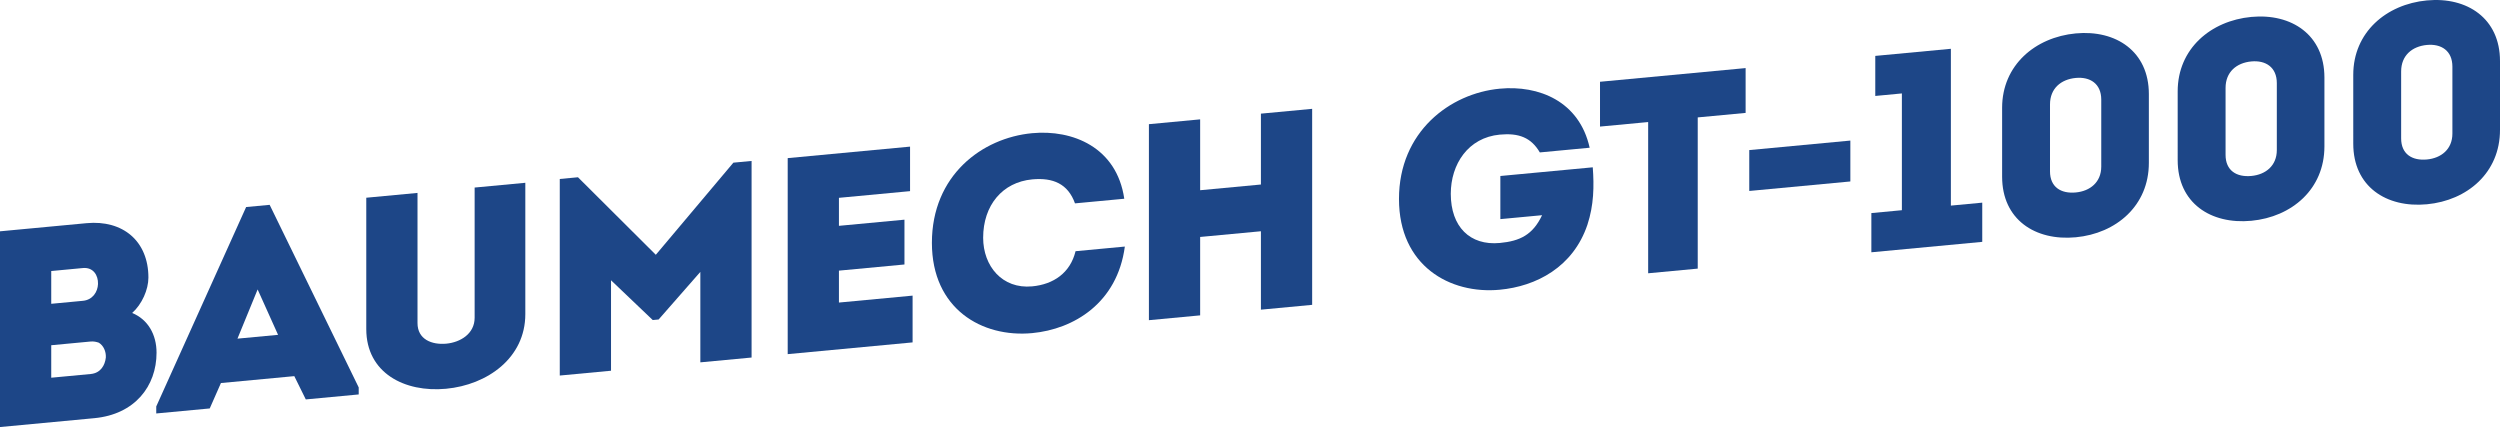
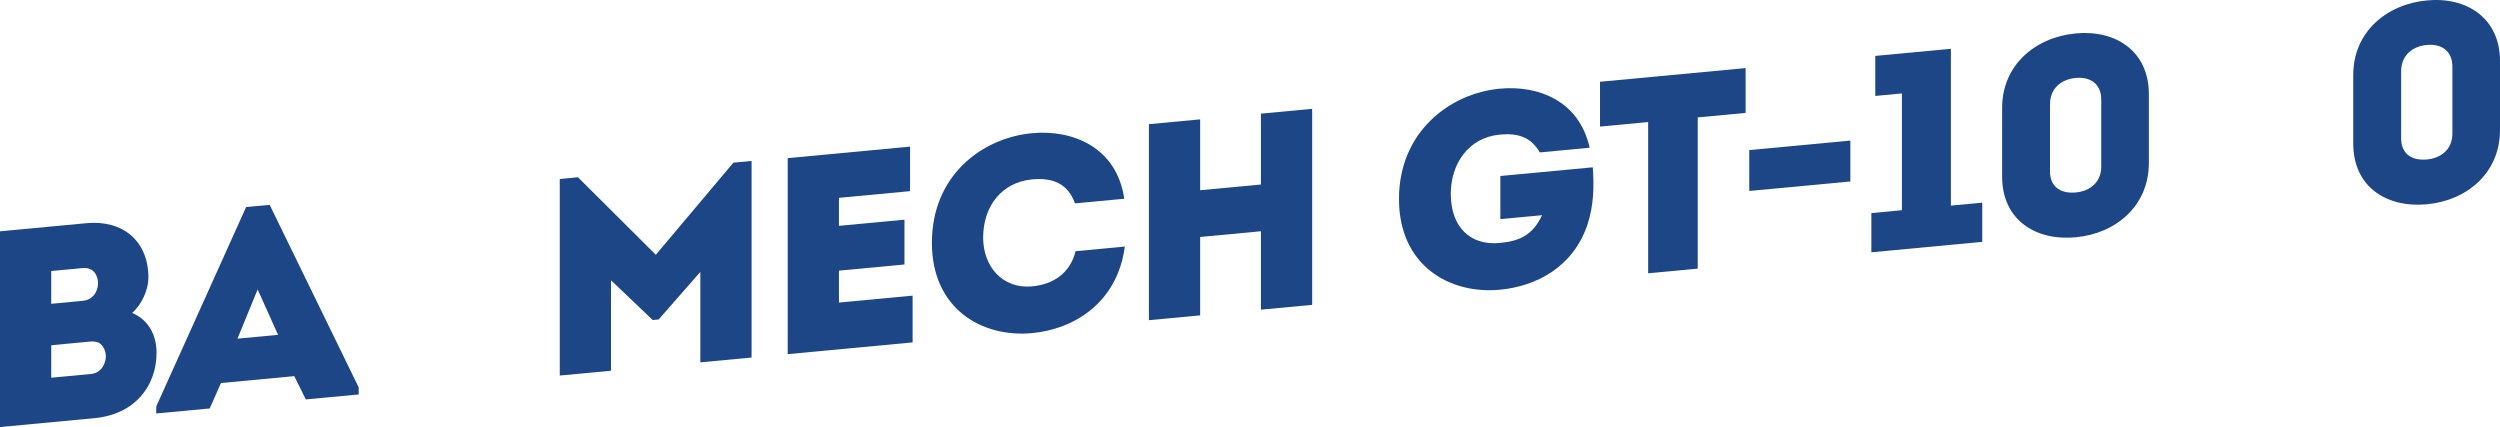
<svg xmlns="http://www.w3.org/2000/svg" id="Слой_1" x="0px" y="0px" viewBox="0 0 1678.46 286.71" style="enable-background:new 0 0 1678.46 286.71;" xml:space="preserve">
  <style type="text/css"> .st0{fill:#1D4687;} .st1{fill:#FFC000;} .st2{fill:none;} .st3{fill:url(#SVGID_1_);} .st4{fill:url(#SVGID_2_);} .st5{fill:url(#SVGID_3_);} .st6{fill:url(#SVGID_4_);} .st7{fill:url(#SVGID_5_);} .st8{fill:url(#SVGID_6_);} .st9{fill:url(#SVGID_7_);} .st10{fill:url(#SVGID_8_);} .st11{fill:url(#SVGID_9_);} .st12{fill:url(#SVGID_10_);} .st13{fill:url(#SVGID_11_);} .st14{fill:url(#SVGID_12_);} .st15{fill:url(#SVGID_13_);} .st16{fill:url(#SVGID_14_);} .st17{fill:url(#SVGID_15_);} .st18{fill:url(#SVGID_16_);} .st19{fill:url(#SVGID_17_);} .st20{fill:url(#SVGID_18_);} </style>
  <g>
    <path class="st0" d="M88.74,210.12c10.72,4.45,16.36,14.63,16.36,26.66c0,22.56-14.66,41.42-41.74,43.97L0,286.71V155.3l58.09-5.46 c24.44-2.3,41.55,12.07,41.55,36.52C99.64,194.44,95.32,204.24,88.74,210.12z M34.4,181.96v22l21.25-2 c6.58-0.62,9.96-6.01,10.15-11.3c0.19-5.85-3.2-11.35-10.15-10.7L34.4,181.96z M34.4,231.78v21.81l26.51-2.49 c6.58-0.62,9.59-5.79,10.15-11.11c0.19-3.97-1.5-7.94-4.7-9.9c-1.69-0.59-3.38-1-5.64-0.79L34.4,231.78z" />
    <path class="st0" d="M148.33,257.16l-7.52,17.06l-35.91,3.37v-4.7l60.35-133.89l15.79-1.48l59.79,122.6v4.7l-35.53,3.34 l-7.71-15.63L148.33,257.16z M159.43,227.36l27.26-2.56l-13.72-30.48L159.43,227.36z" />
-     <path class="st0" d="M245.91,220.92v-88.17l34.4-3.23v87.42c0,10.9,9.59,14.7,19.36,13.79c9.21-0.87,18.99-6.49,18.99-17.39v-87.42 l34.03-3.2v88.17c0,29.52-25.57,47.52-53.21,50.12C271.66,263.62,245.91,250.44,245.91,220.92z" />
    <path class="st0" d="M492.38,109.21l12.22-1.15v131.98l-34.4,3.23v-60.73l-28.01,31.96l-3.95,0.37l-28.01-26.7v60.73l-34.41,3.23 V120.16l12.22-1.15l52.26,52.05L492.38,109.21z" />
    <path class="st0" d="M611,128.33l-47.75,4.49v18.8l43.99-4.13v30.08l-43.99,4.13v21.43l49.45-4.65v31.4l-83.85,7.88v-131.6 L611,98.44V128.33z" />
    <path class="st0" d="M692.97,89.42c27.07-2.54,56.78,9.33,61.85,44.01l-33.09,3.11c-4.7-13.1-14.67-17.42-28.76-16.1 c-19.93,1.87-32.9,17.38-32.9,39.19c0,18.99,12.79,34.52,32.9,32.63c14.29-1.34,25.57-8.98,29.14-23.61l33.09-3.11 c-5.08,37.89-34.22,55.48-62.23,58.11c-33.65,3.16-67.31-16.24-67.31-60.6C625.66,117.74,659.31,92.58,692.97,89.42z" />
    <path class="st0" d="M846.56,207.9v-52.64l-40.8,3.83v52.64l-34.4,3.23V83.37l34.4-3.23v47.57l40.8-3.83V76.3l34.4-3.23v131.6 L846.56,207.9z" />
    <path class="st0" d="M1006.92,59.54c26.13-2.46,53.39,8.33,60.35,39.64l-33.46,3.15c-5.83-9.98-14.1-13.15-26.88-11.95 c-21.24,2-32.9,19.82-32.9,39.75c0,22,12.78,34.89,32.9,33c13.54-1.27,22.18-5.47,28.39-18.65l-28.01,2.63v-28.95l62.04-5.83 c0.94,12.7,0.75,25.31-3.57,38.5c-9.59,28.54-34.41,41.4-58.85,43.69c-33.46,3.15-67.68-16.01-67.68-60.94 C939.24,88.46,973.46,62.68,1006.92,59.54z" />
    <path class="st0" d="M1074.22,84.98V54.9l97.76-9.19V75.8l-32.15,3.02v101.52l-33.28,3.13V81.94L1074.22,84.98z" />
    <path class="st0" d="M1174.43,100.76l67.87-6.38v27.45l-67.87,6.38V100.76z" />
    <path class="st0" d="M1259.03,64.42V37.53l50.76-4.77v105.28l21.06-1.98v26.32l-74.45,7v-26.32l20.49-1.93v-78.4L1259.03,64.42z" />
    <path class="st0" d="M1442.71,63.14v46.25c0,28.77-22,47.38-49.07,49.92c-27.26,2.56-49.45-11.9-49.45-40.66V72.39 c0-28.58,22.18-47.39,49.45-49.96C1420.71,19.9,1442.71,34.56,1442.71,63.14z M1410.75,111.83V66.89 c0-10.72-7.52-15.46-17.11-14.56c-9.96,0.94-17.3,7.08-17.3,17.79v44.93c0,10.53,7.33,15.1,17.3,14.17 C1403.23,128.32,1410.75,122.35,1410.75,111.83z" />
-     <path class="st0" d="M1560.58,52.06v46.25c0,28.77-22,47.38-49.07,49.92c-27.26,2.56-49.45-11.9-49.45-40.66V61.32 c0-28.58,22.18-47.39,49.45-49.96C1538.59,8.82,1560.58,23.48,1560.58,52.06z M1528.62,100.75V55.81 c0-10.72-7.52-15.46-17.11-14.56c-9.96,0.94-17.3,7.08-17.3,17.79v44.93c0,10.53,7.33,15.1,17.3,14.17 C1521.1,117.25,1528.62,111.28,1528.62,100.75z" />
    <path class="st0" d="M1678.46,40.98v46.25c0,28.77-22,47.38-49.07,49.92c-27.26,2.56-49.45-11.9-49.45-40.66V50.24 c0-28.58,22.18-47.39,49.45-49.96C1656.46-2.26,1678.46,12.4,1678.46,40.98z M1646.5,89.67V44.74c0-10.72-7.52-15.46-17.11-14.56 c-9.96,0.94-17.3,7.08-17.3,17.79V92.9c0,10.53,7.33,15.1,17.3,14.17C1638.98,106.17,1646.5,100.2,1646.5,89.67z" />
  </g>
</svg>